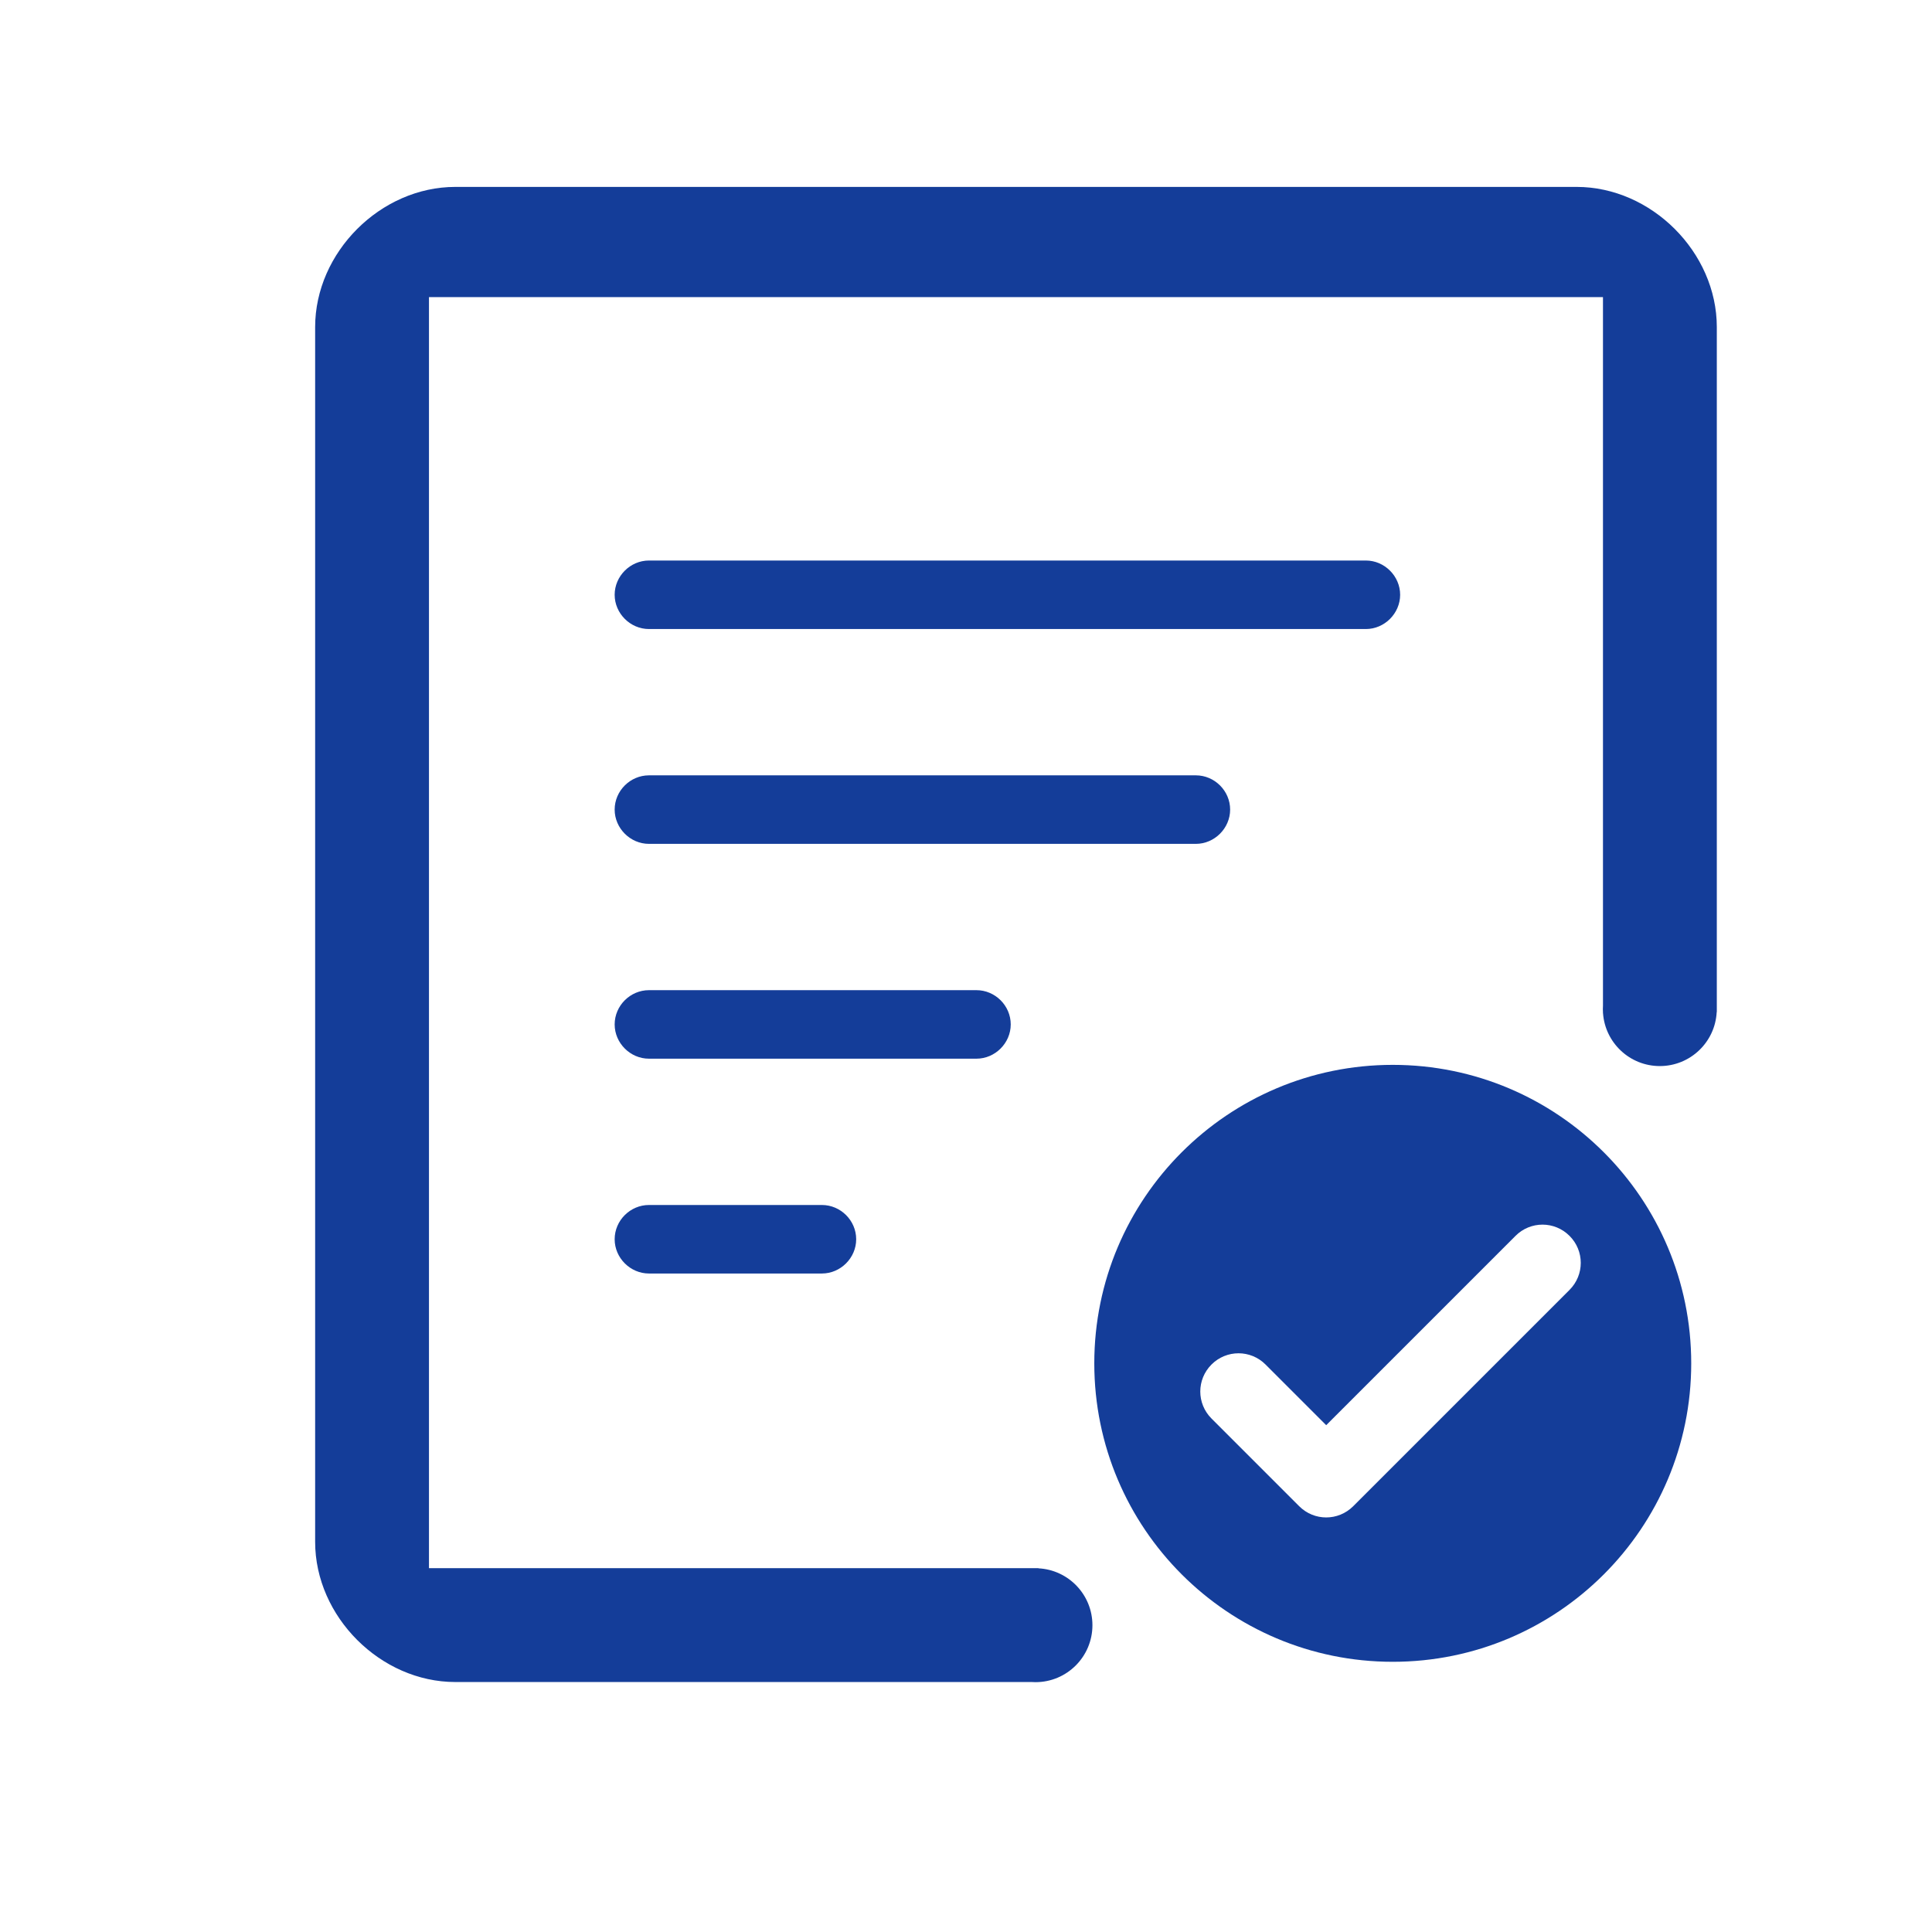
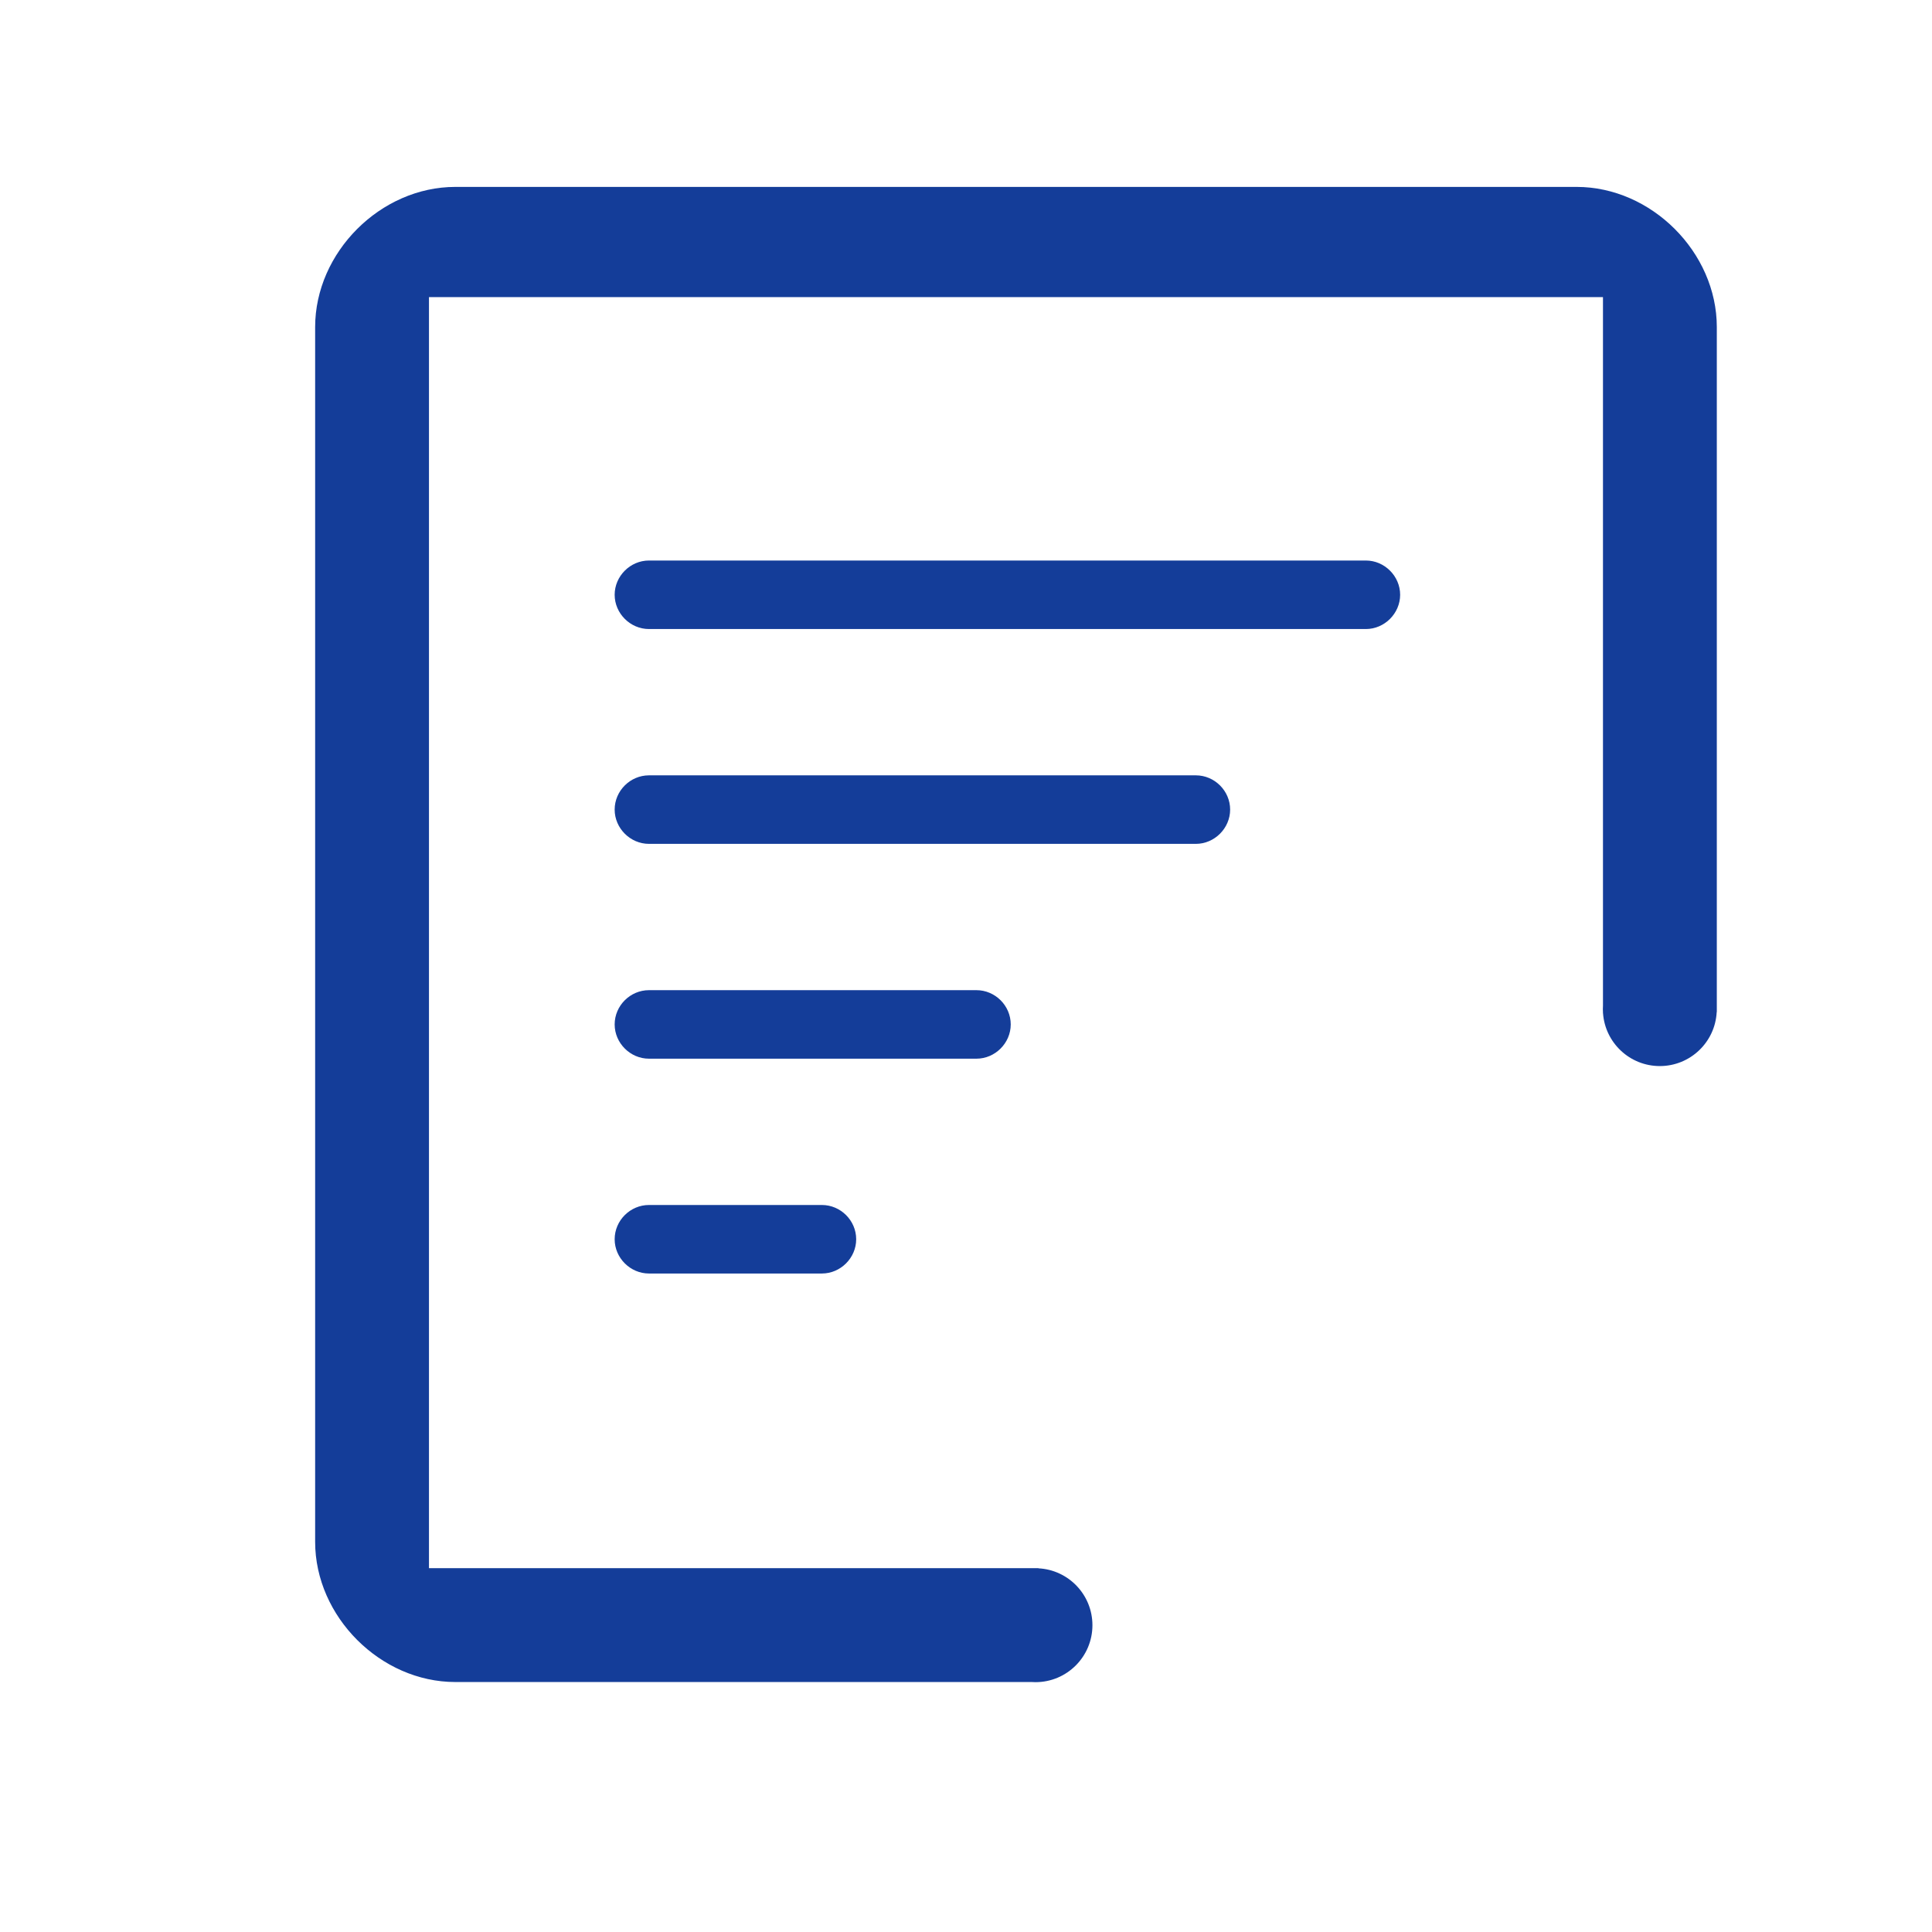
<svg xmlns="http://www.w3.org/2000/svg" t="1607744192205" class="icon" viewBox="0 0 1024 1024" version="1.1" p-id="15892" width="200" height="200">
  <defs>
    <style type="text/css" />
  </defs>
-   <path d="M738.19 564.4c-87.368 0-158.194 70.825-158.194 158.193s70.825 158.193 158.194 158.193 158.193-70.825 158.193-158.193S825.557 564.4 738.19 564.4zM831.887 683.669 717.231 798.324c-7.937 7.937-20.7 7.934-28.634 0l-46.471-46.471c-7.931-7.931-7.936-20.698 0-28.634 7.934-7.934 20.704-7.931 28.634 0l32.153 32.153 100.337-100.337c7.937-7.937 20.695-7.939 28.634 0.001C839.82 662.968 839.823 675.732 831.887 683.669L831.887 683.669z" p-id="15893" fill="#143d99" />
  <path d="M909.946 173.357c0-39.623-34.67-74.292-74.293-74.292L241.323 99.065c-39.623 0-74.292 34.67-74.292 74.292l0 643.858c0 39.623 34.67 74.293 74.292 74.293l305.493 0c0.663 0.044 1.33 0.074 2.005 0.074 16.672 0 30.188-13.516 30.188-30.188 0-16.144-12.673-29.328-28.613-30.147l0.001-0.077L227.367 831.171 227.367 157.465l622.243 0 0 375.537c-0.037 0.611-0.061 1.226-0.061 1.847s0.025 1.235 0.061 1.847l0 0.381 0.029 0c1.141 15.631 14.175 27.961 30.097 27.961 16.148 0 29.335-12.68 30.148-28.626l0.062-0.001L909.946 173.357z" p-id="15894" fill="#143d99" />
  <path d="M535.711 542.968c0-9.971-8.265-18.16-18.178-18.16L343.962 524.809c-9.91 0-18.179 8.19-18.179 18.16 0 9.89 8.269 18.155 18.179 18.155l173.571 0C527.446 561.124 535.711 552.859 535.711 542.968z" p-id="15895" fill="#143d99" />
  <path d="M343.962 638.67c-9.91 0-18.179 8.19-18.179 18.16 0 9.889 8.269 18.155 18.179 18.155l91.658 0c9.913 0 18.178-8.265 18.178-18.155 0-9.971-8.265-18.16-18.178-18.16L343.962 638.67z" p-id="15896" fill="#143d99" />
  <path d="M633.839 410.946 343.962 410.946c-9.91 0-18.179 8.193-18.179 18.159 0 9.89 8.269 18.16 18.179 18.16l289.877 0c9.89 0 18.16-8.27 18.16-18.16C651.999 419.139 643.728 410.946 633.839 410.946z" p-id="15897" fill="#143d99" />
  <path d="M723.944 297.087 343.962 297.087c-9.91 0-18.179 8.265-18.179 18.154 0 9.891 8.269 18.16 18.179 18.16l379.982 0c9.89 0 18.16-8.269 18.16-18.16C742.104 305.353 733.833 297.087 723.944 297.087z" p-id="15898" fill="#143d99" />
</svg>